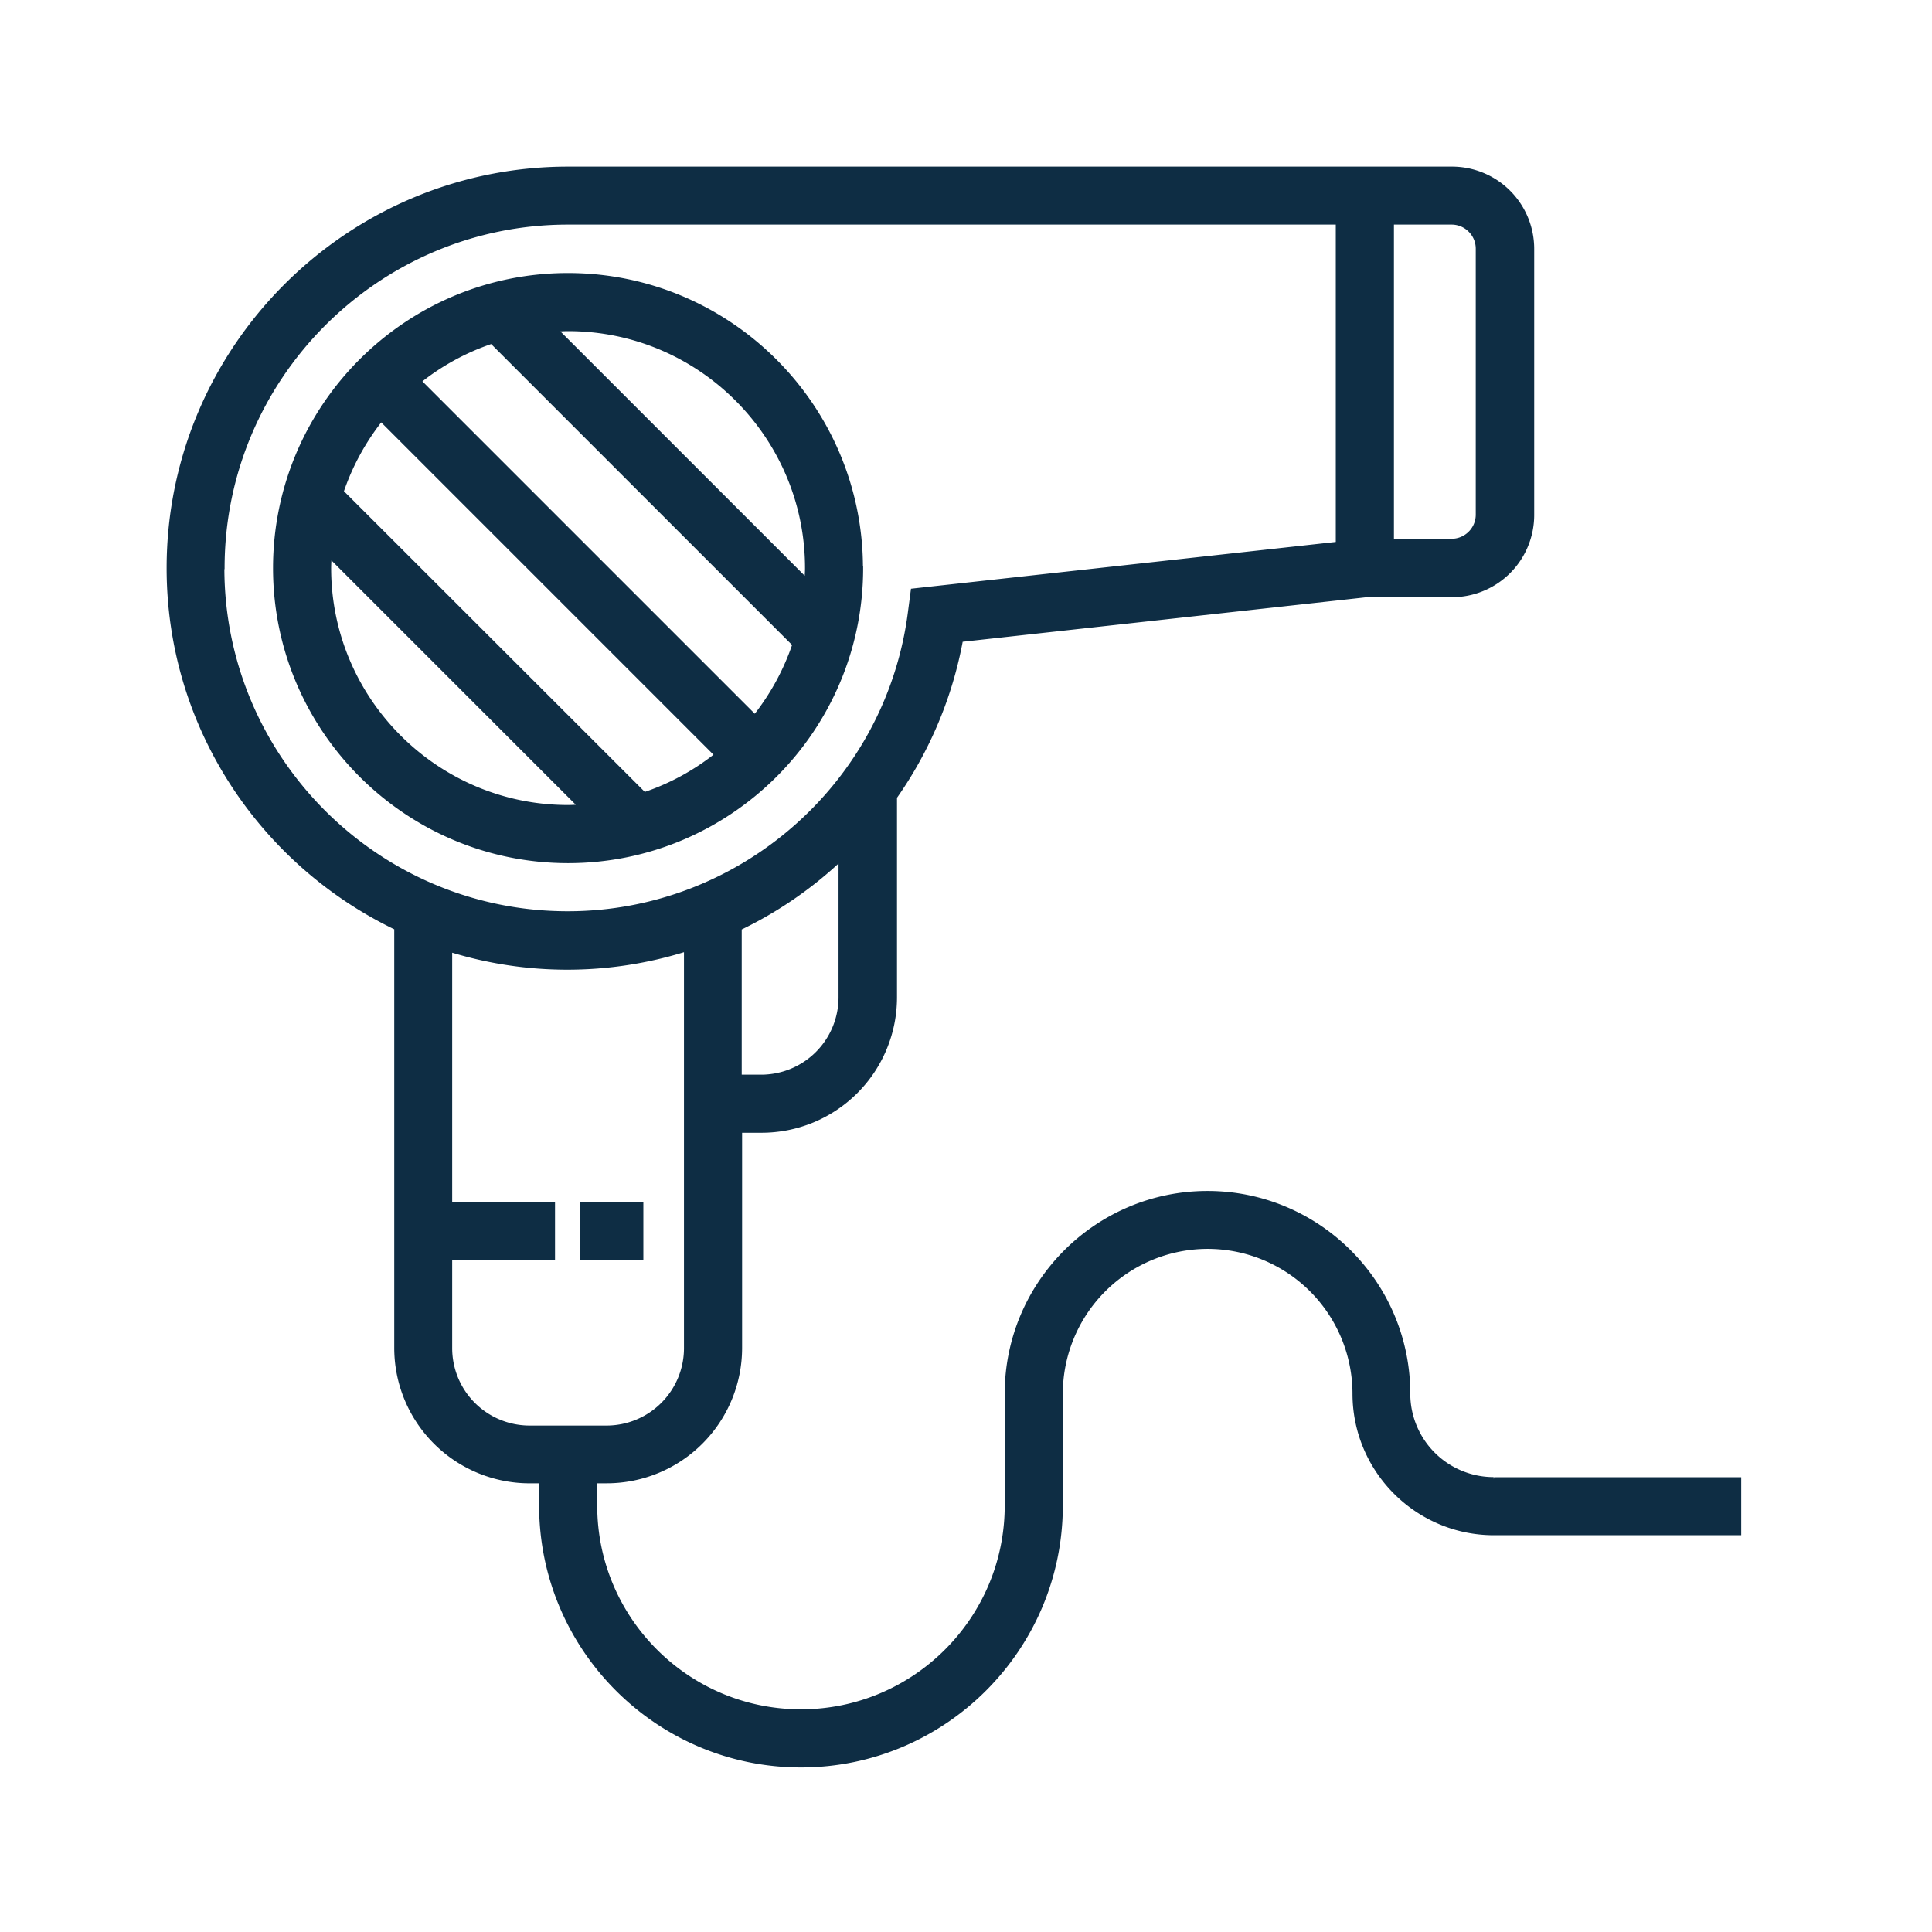
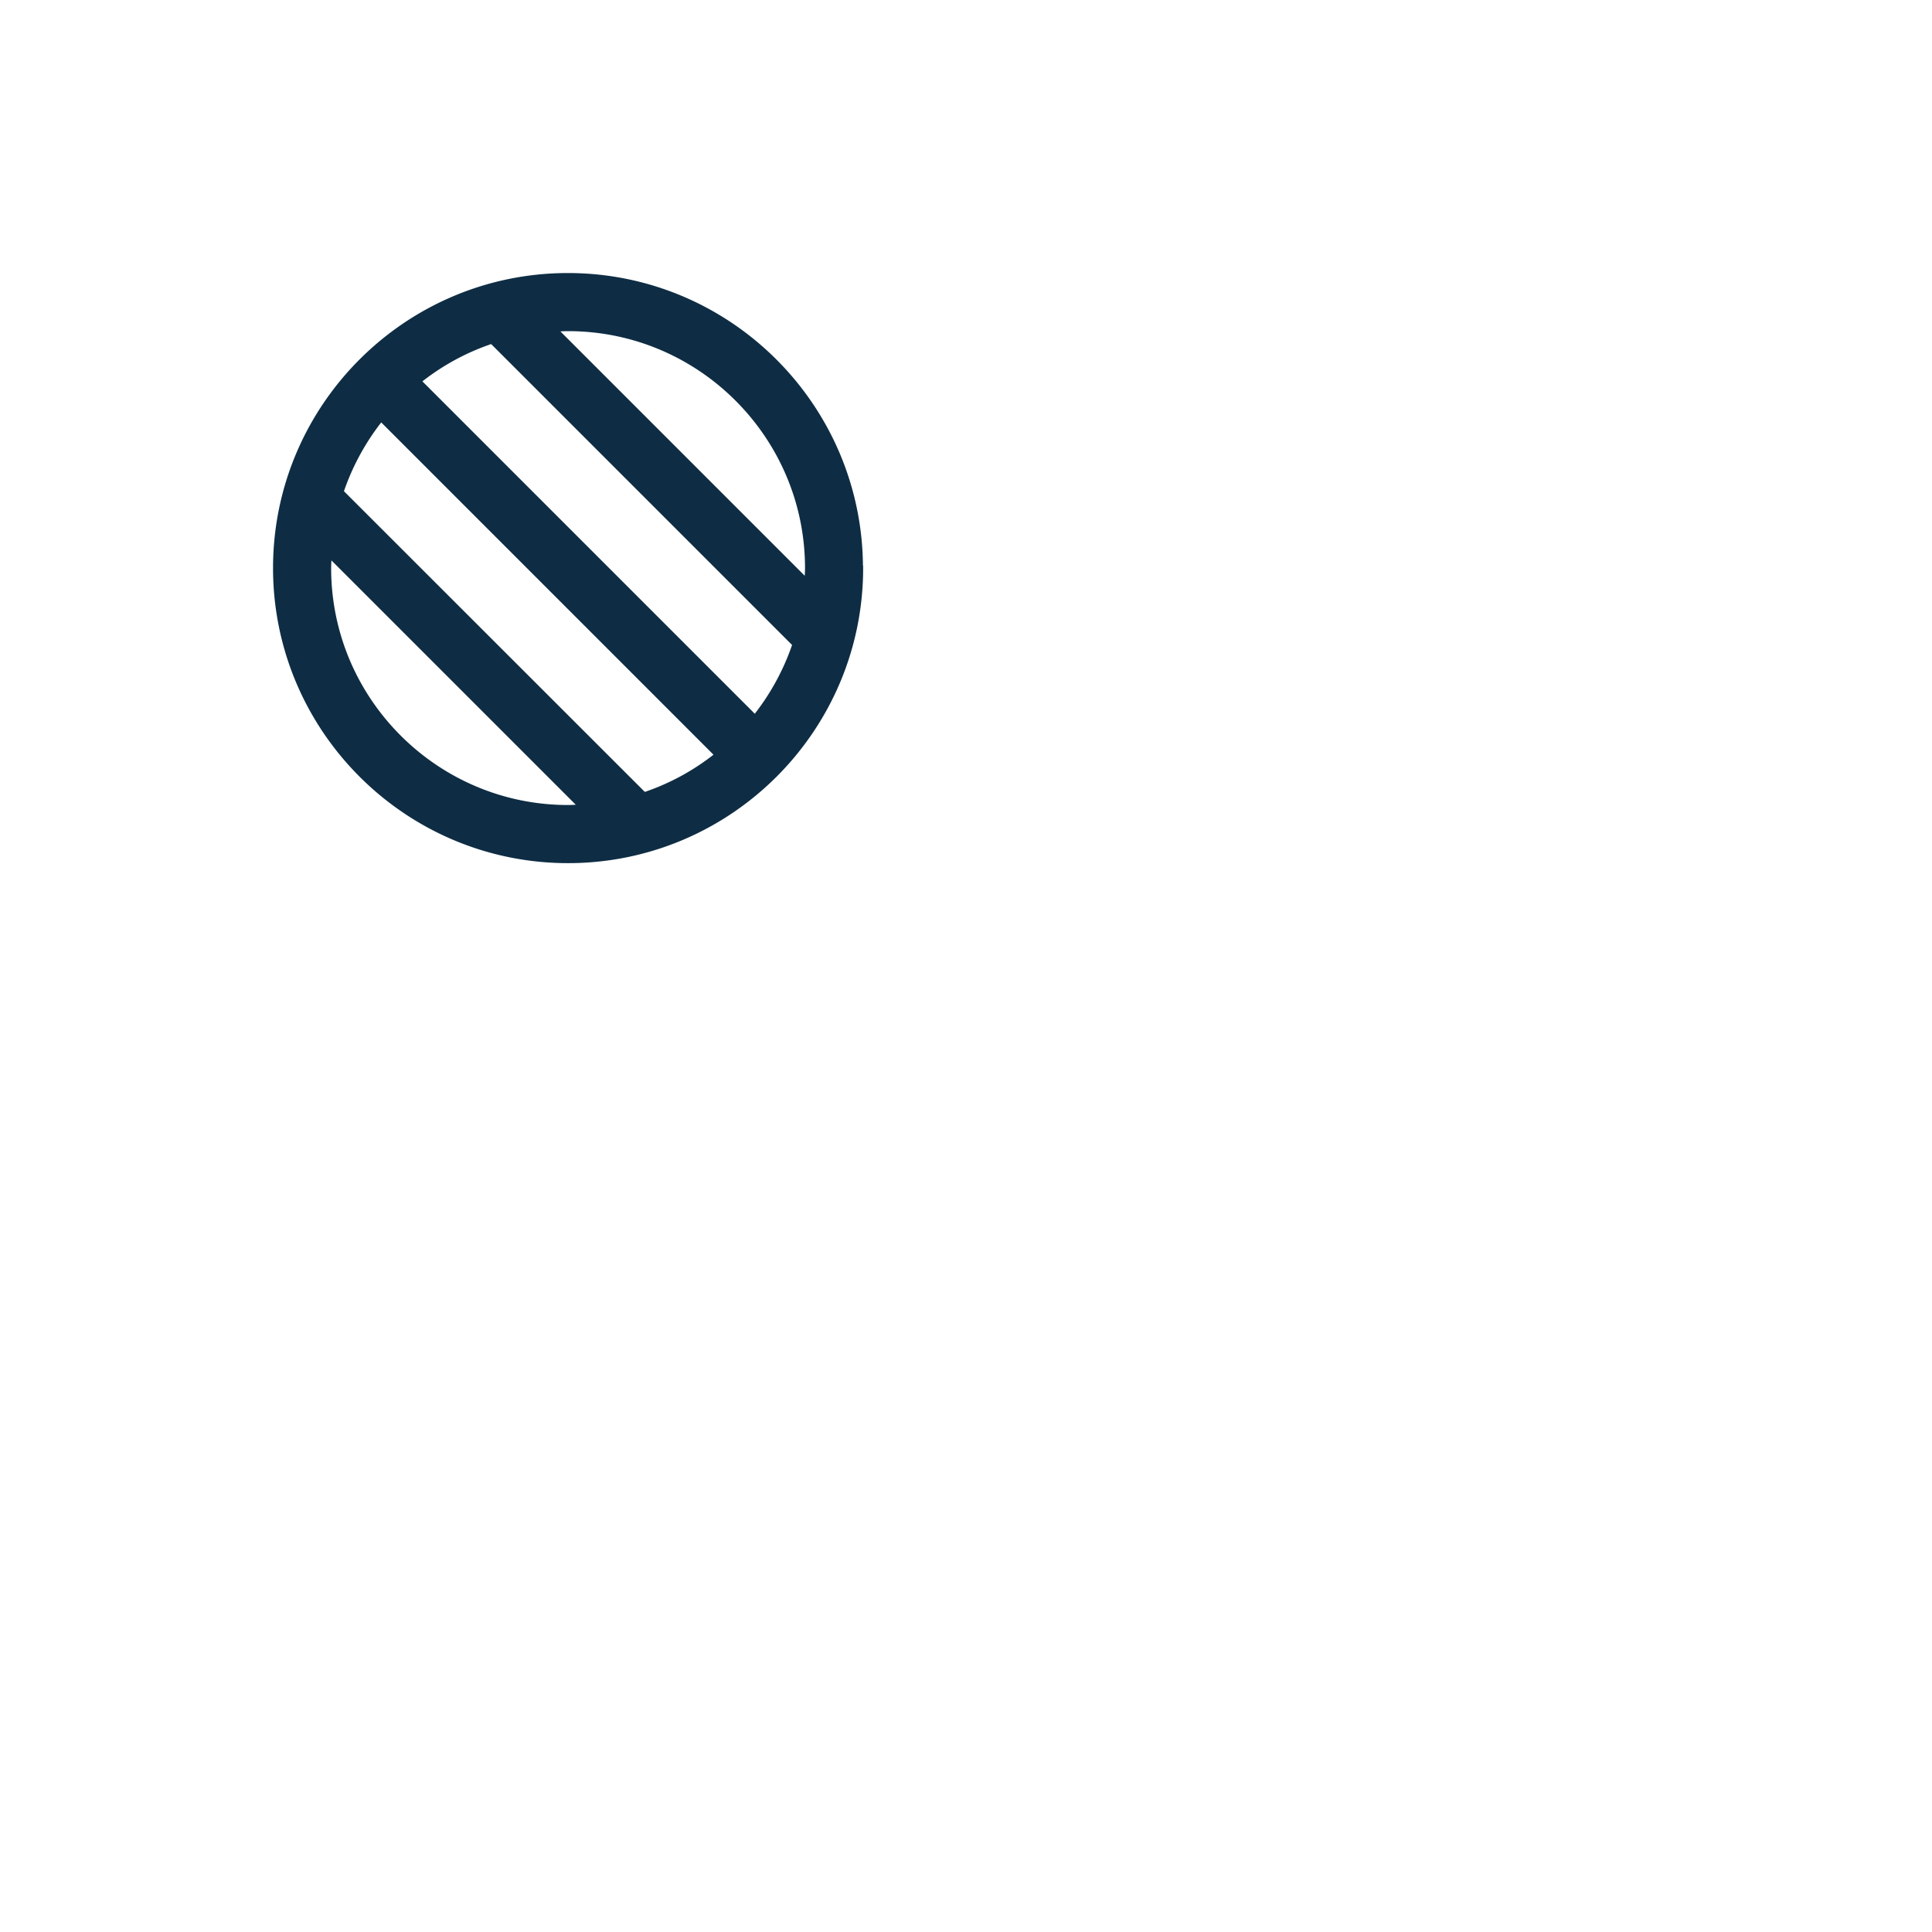
<svg xmlns="http://www.w3.org/2000/svg" width="80" height="80" fill="none" viewBox="0 0 80 80">
  <path fill="#0E2D44" stroke="#0E2D44" stroke-width=".2" d="M35.633 23.523c0-6.682-5.434-12.117-12.117-12.117-6.682 0-12.11 5.435-12.11 12.117 0 6.683 5.434 12.118 12.117 12.118 6.683 0 12.118-5.435 12.118-12.118h-.008Zm-18.292-7.74a9.773 9.773 0 0 1 3.024-1.65l12.548 12.548a10.005 10.005 0 0 1-1.65 3.024L17.341 15.783Zm12.357 15.473a9.774 9.774 0 0 1-3.024 1.65l-12.547-12.54a10.004 10.004 0 0 1 1.65-3.025l13.921 13.922v-.007Zm3.736-7.733c0 .183-.014.36-.028.543L22.98 13.64c.177-.014.36-.028.543-.028 5.463 0 9.911 4.448 9.911 9.911Zm-19.822 0c0-.183.014-.36.028-.543l10.426 10.426a6.82 6.82 0 0 1-.543.028c-5.463 0-9.911-4.448-9.911-9.91Z" />
-   <path fill="#0E2D44" stroke="#0E2D44" stroke-width=".2" d="M61.85 61.264a3.556 3.556 0 0 1-3.553-3.553c0-4.575-3.722-8.296-8.297-8.296-4.575 0-8.297 3.721-8.297 8.296v4.632c0 4.709-3.828 8.536-8.537 8.536-4.708 0-8.536-3.828-8.536-8.536V61.32h.493a5.508 5.508 0 0 0 5.506-5.506v-9.009h.909a5.508 5.508 0 0 0 5.505-5.505v-8.297a16.482 16.482 0 0 0 2.735-6.52l16.813-1.854h3.531a3.306 3.306 0 0 0 3.306-3.306V10.306A3.305 3.305 0 0 0 60.13 7H23.523C14.416 7 7 14.416 7 23.523c0 6.57 3.863 12.23 9.425 14.895v17.397a5.508 5.508 0 0 0 5.505 5.506h.494v1.022c0 5.921 4.821 10.743 10.742 10.743 5.922 0 10.743-4.822 10.743-10.743V57.71a6.104 6.104 0 0 1 6.098-6.097 6.104 6.104 0 0 1 6.097 6.097c0 3.172 2.58 5.76 5.76 5.76H72v-2.2H61.863l-.014-.007ZM31.523 44.6h-.91v-6.175a16.512 16.512 0 0 0 4.209-2.897v5.766a3.306 3.306 0 0 1-3.306 3.306h.007ZM57.62 9.2h2.488c.606 0 1.1.493 1.1 1.099v11.01c0 .607-.494 1.1-1.1 1.1H57.62V9.2ZM9.2 23.522C9.2 15.628 15.627 9.2 23.515 9.2h31.897v13.33l-17.601 1.939-.113.86c-.902 7.126-7.007 12.505-14.19 12.505-7.895 0-14.317-6.422-14.317-14.317l.007.007Zm9.424 32.292v-3.729h4.258v-2.2h-4.258V39.314a16.374 16.374 0 0 0 9.798-.021v16.53a3.306 3.306 0 0 1-3.306 3.306H21.93a3.306 3.306 0 0 1-3.306-3.306v-.007Z" />
-   <path fill="#0E2D44" stroke="#0E2D44" stroke-width=".2" d="M24.122 49.88h2.418v2.206h-2.418V49.88Z" />
</svg>